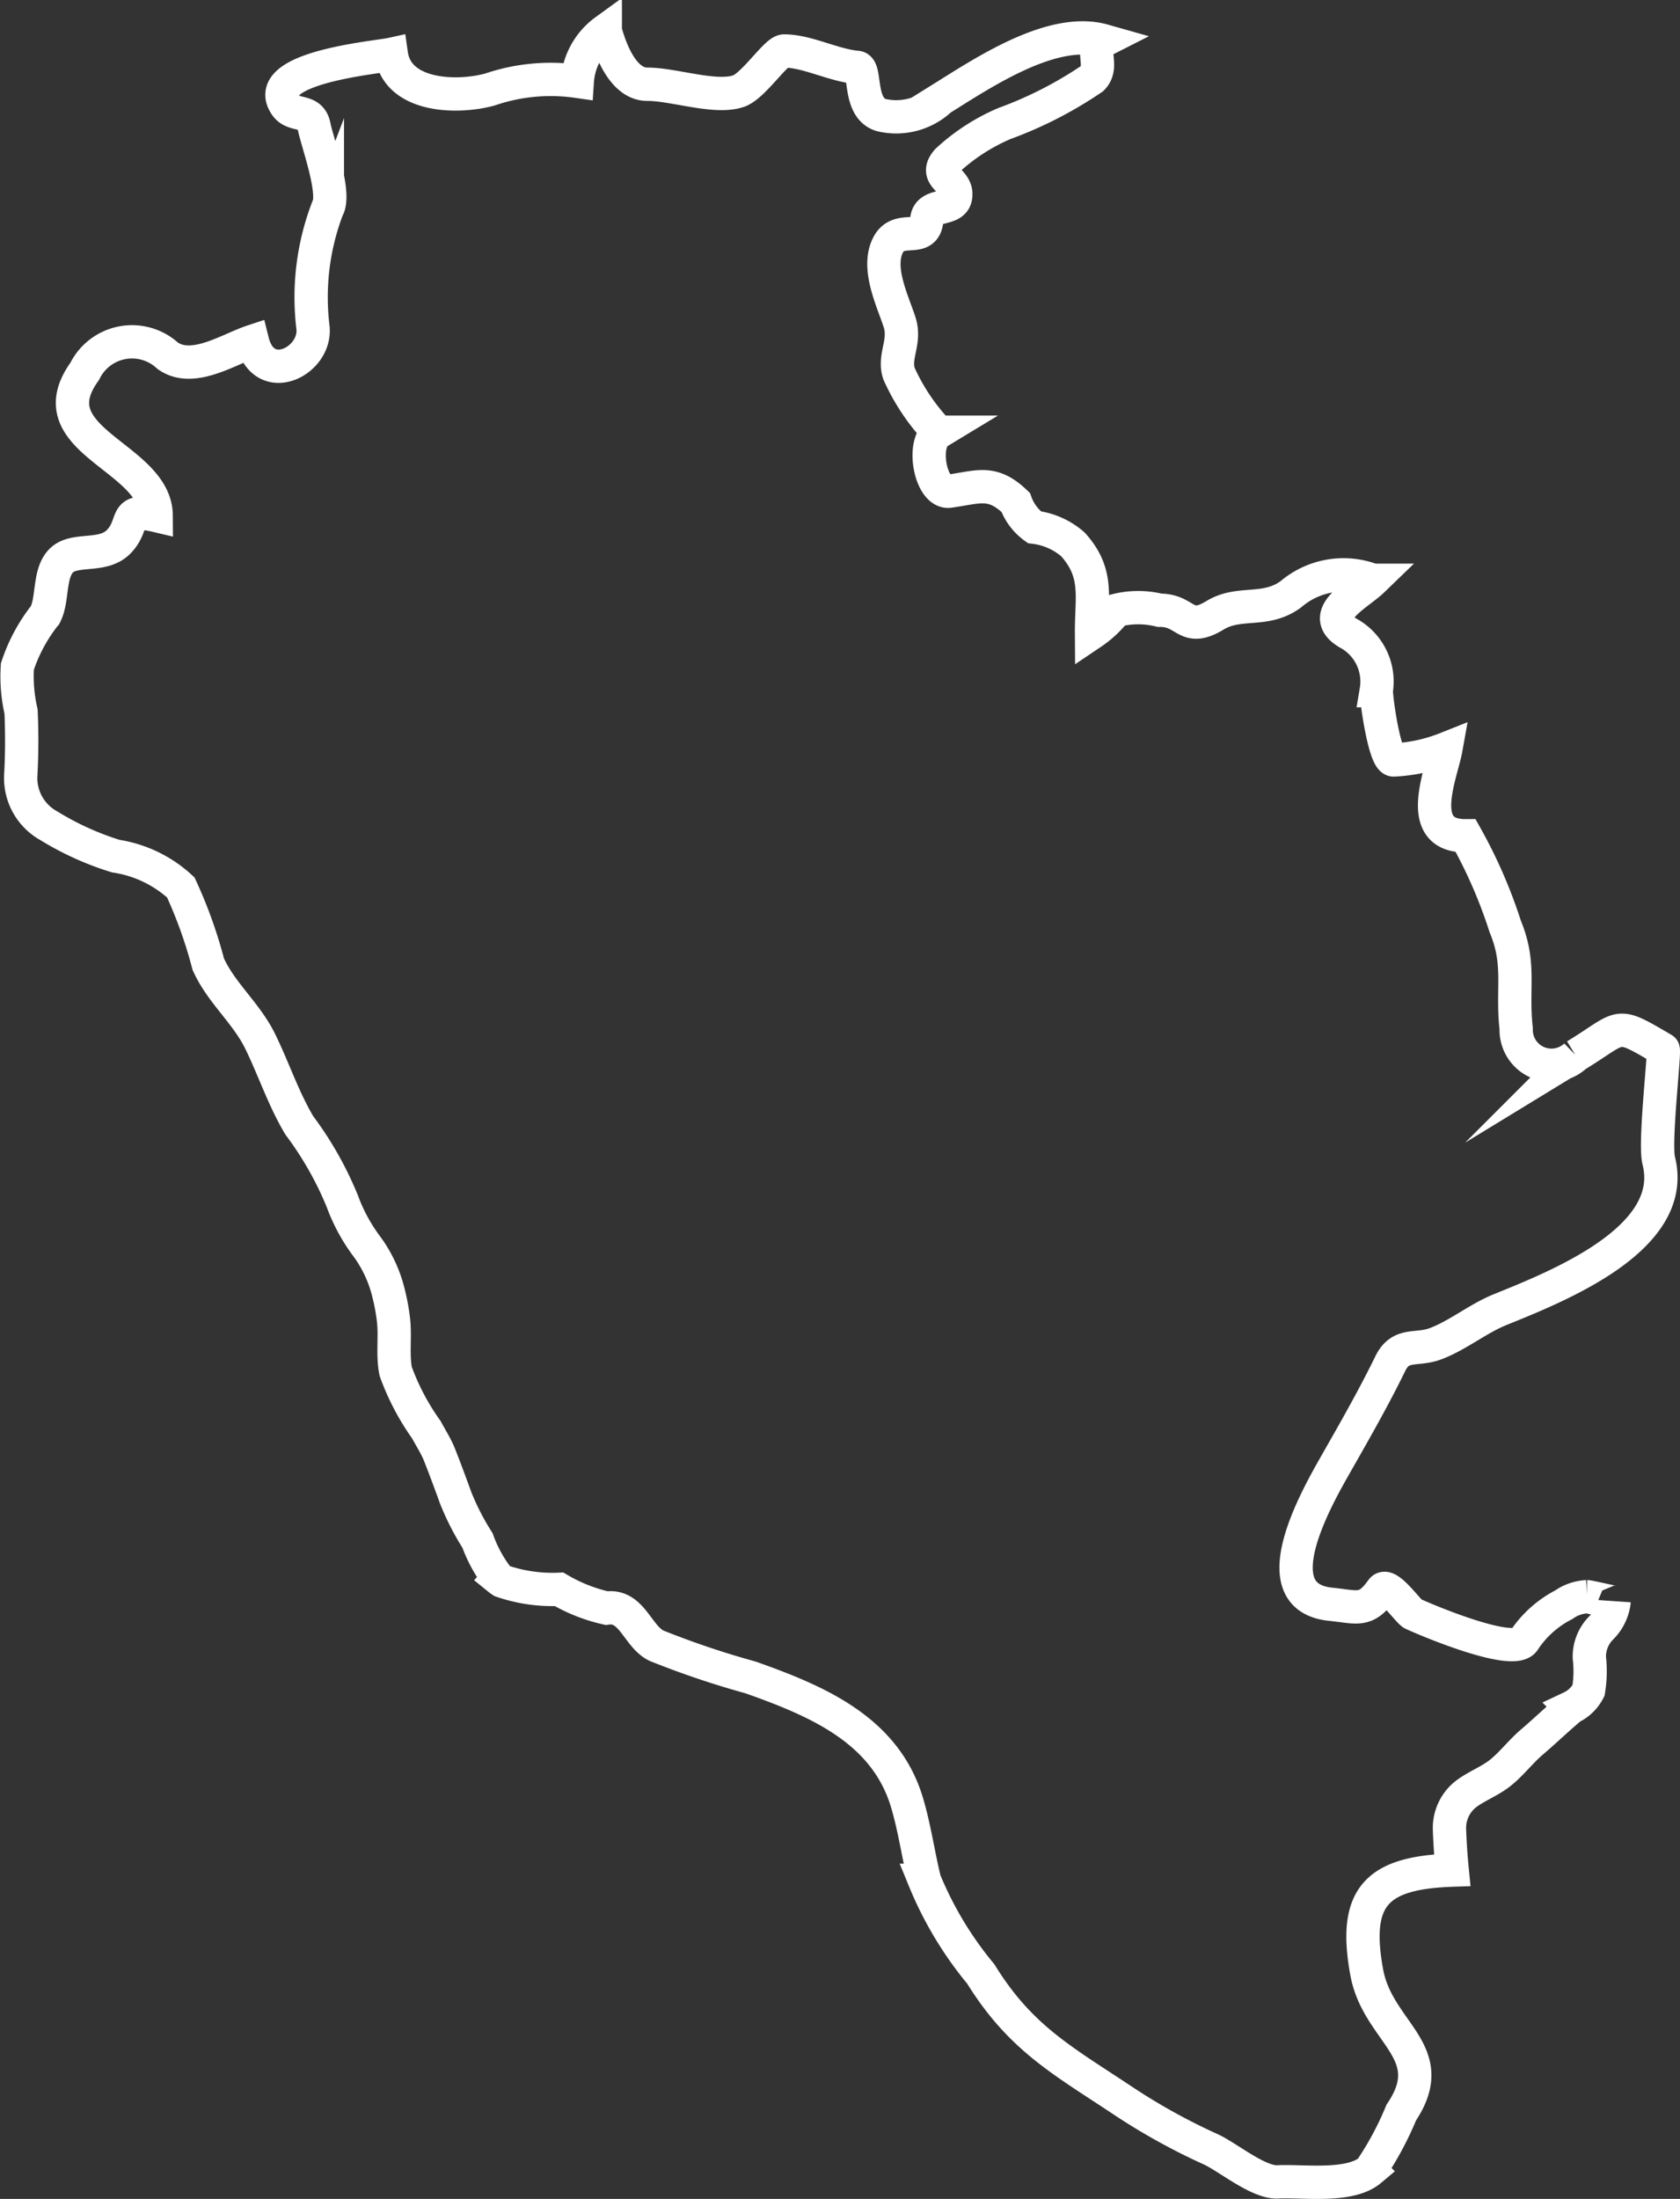
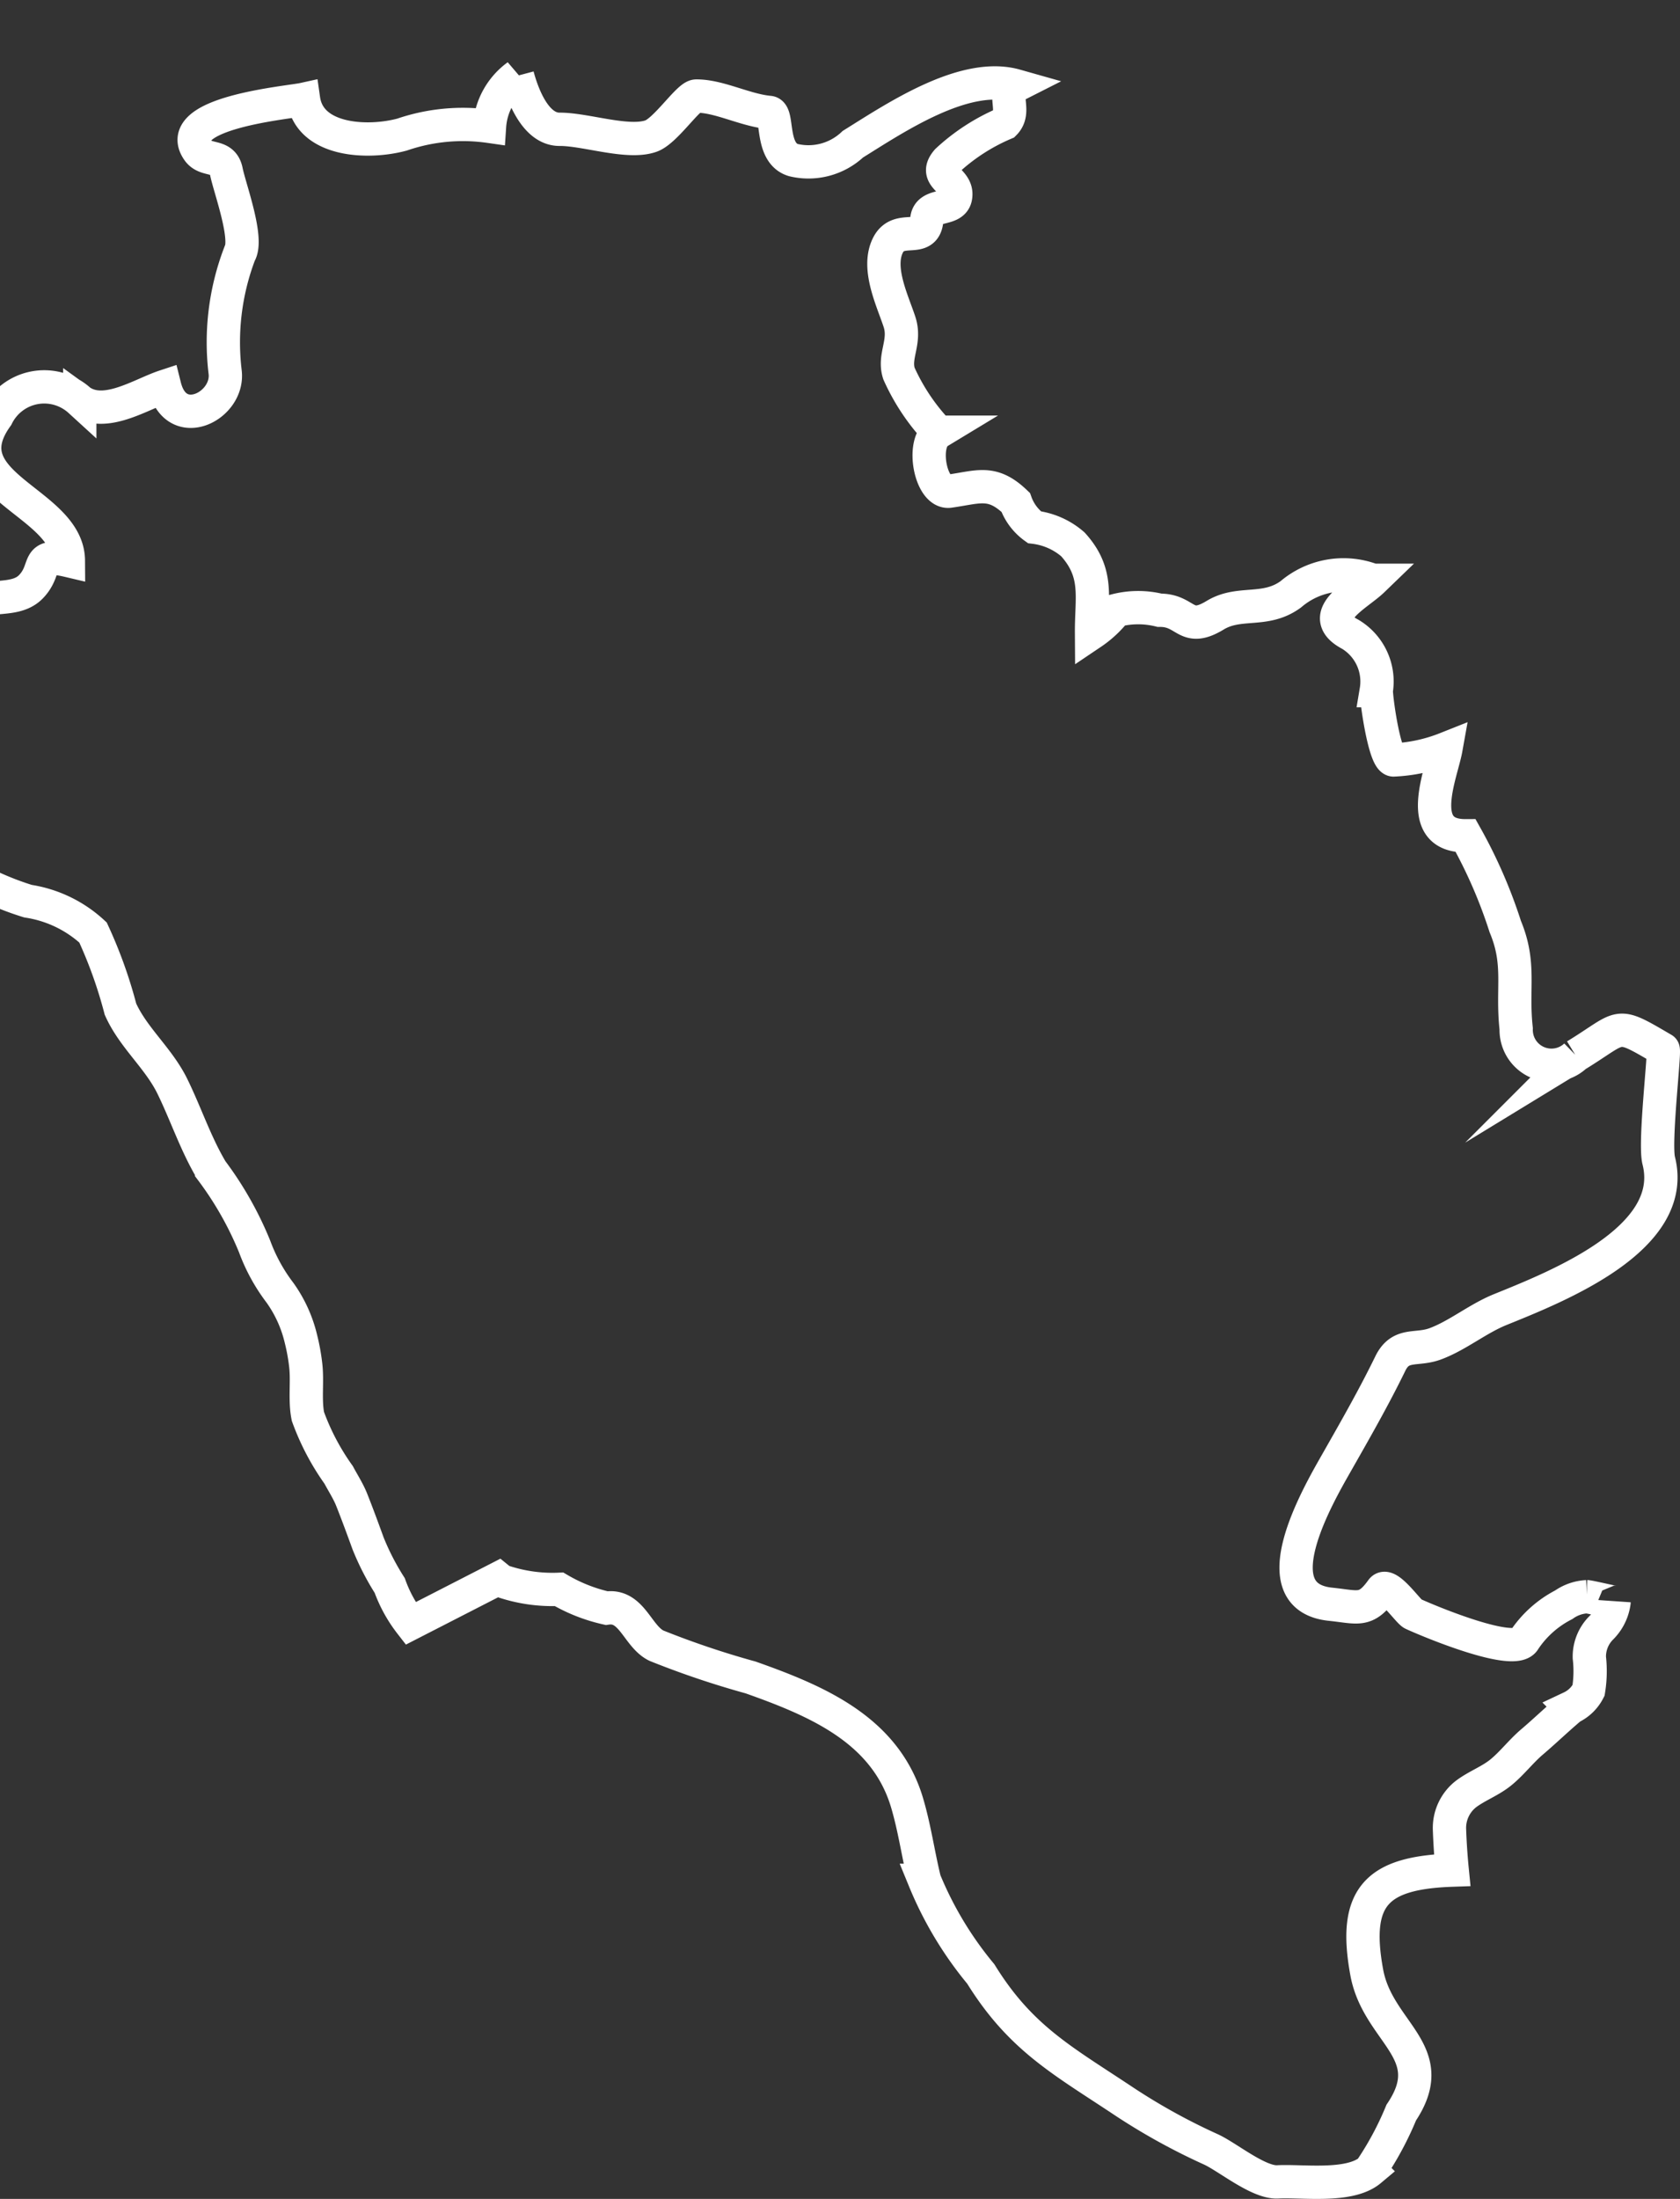
<svg xmlns="http://www.w3.org/2000/svg" viewBox="0 0 50.446 66.001">
  <rect x="0" y="0" width="50.446" height="66.001" fill="#333333" stroke="none" />
  <title>名称未設定-5</title>
-   <path d="M14.964 47.378a1.242 1.242 0 0 0 .104.076 4.676 4.676 0 0 0 1.719.25 4.953 4.953 0 0 0 1.428.564c.762-.112.926.852 1.497 1.128a26.564 26.564 0 0 0 2.826.953c2.003.709 4.035 1.571 4.692 3.739.232.772.34 1.571.531 2.351a10.834 10.834 0 0 0 1.69 2.811c1.195 1.932 2.455 2.596 4.287 3.815a18.733 18.733 0 0 0 2.618 1.447c.505.23 1.432 1.009 2.01.978.754-.04 2.153.176 2.779-.35a9.499 9.499 0 0 0 .931-1.73c1.232-1.833-.705-2.389-1.037-4.213-.419-2.288.316-2.987 2.567-3.065a19.31 19.31 0 0 1-.082-1.226 1.291 1.291 0 0 1 .492-1.055c.334-.253.74-.393 1.068-.666.329-.273.59-.62.914-.896.39-.332.778-.706 1.174-1.038a1.134 1.134 0 0 0 .528-.512 3.563 3.563 0 0 0 .024-.985 1.22 1.22 0 0 1 .351-.888 1.336 1.336 0 0 0 .39-.773c0 .008-.74-.166-.812-.167a1.319 1.319 0 0 0-.699.242 3.16 3.16 0 0 0-1.185 1.058c-.277.515-2.857-.562-3.346-.788-.139-.064-.752-.962-.928-.721-.488.68-.714.52-1.55.434-2.132-.228-.367-3.268.166-4.208.565-.993 1.136-1.988 1.636-3.014.314-.643.781-.38 1.356-.596.67-.25 1.262-.748 1.941-1.024 1.74-.705 5.354-2.13 4.764-4.47-.14-.536.194-3.308.13-3.345-1.478-.865-1.162-.702-2.623.19a1.06 1.06 0 0 1-1.788-.805c-.135-1.223.144-1.938-.328-3.068a14.803 14.803 0 0 0-1.187-2.725c-1.558.009-.73-1.86-.595-2.613a4.832 4.832 0 0 1-1.576.337c-.254-.021-.5-1.667-.516-2.08a1.653 1.653 0 0 0-.78-1.692c-1.057-.559.207-1.168.675-1.62a2.436 2.436 0 0 0-2.46.42c-.764.561-1.536.186-2.265.624-.902.55-.856-.152-1.676-.145a2.681 2.681 0 0 0-1.314.007 3.164 3.164 0 0 1-.729.679c-.007-1.084.222-1.799-.56-2.664a2.158 2.158 0 0 0-1.157-.514 1.567 1.567 0 0 1-.56-.745c-.707-.68-1.112-.46-1.992-.337-.564.075-.858-1.451-.331-1.77a6.282 6.282 0 0 1-1.183-1.762c-.171-.527.218-.948.013-1.56-.215-.648-.682-1.6-.347-2.283.329-.669 1.112-.018 1.171-.78.043-.502.792-.242.863-.675.093-.525-.697-.577-.25-1.092a5.959 5.959 0 0 1 1.721-1.115A11.973 11.973 0 0 0 32.8 2.354c.374-.378-.11-.91.332-1.134-1.54-.436-3.616.966-4.887 1.757a1.942 1.942 0 0 1-1.785.476c-.709-.21-.437-1.403-.723-1.43-.727-.066-1.51-.498-2.194-.492-.238-.003-.926 1.059-1.368 1.204-.696.24-1.959-.21-2.735-.206-.746.004-1.128-1.093-1.265-1.608a2.046 2.046 0 0 0-.84 1.52 5.637 5.637 0 0 0-2.624.246c-1.02.278-2.779.207-2.96-1.057-.44.097-3.979.401-3.163 1.544.246.34.741.087.844.62.1.5.672 2.024.398 2.473a7.471 7.471 0 0 0-.434 3.546c.128 1.023-1.466 1.83-1.815.433-.718.237-1.804.968-2.55.428a1.582 1.582 0 0 0-2.488.473c-1.51 2.09 2.134 2.547 2.146 4.327-1.034-.244-.597.236-1.119.78-.476.5-1.328.174-1.726.57-.39.384-.243 1.16-.487 1.631a5.02 5.02 0 0 0-.835 1.55 4.674 4.674 0 0 0 .11 1.35 19.252 19.252 0 0 1-.01 1.944 1.635 1.635 0 0 0 .845 1.487 8.757 8.757 0 0 0 2.01.911 3.69 3.69 0 0 1 1.952.94 13.718 13.718 0 0 1 .824 2.3c.38.854 1.139 1.464 1.557 2.314.407.831.704 1.735 1.179 2.53a10.234 10.234 0 0 1 1.293 2.282 5.315 5.315 0 0 0 .761 1.387 3.94 3.94 0 0 1 .631 1.393 5.916 5.916 0 0 1 .138.749c.066.517-.032 1.066.07 1.571a7.261 7.261 0 0 0 .922 1.753c.123.232.281.476.385.73.173.433.34.89.502 1.334a7.714 7.714 0 0 0 .647 1.257 4.13 4.13 0 0 0 .627 1.14z" fill="none" stroke="#fff" stroke-miterlimit="10" />
+   <path d="M14.964 47.378a1.242 1.242 0 0 0 .104.076 4.676 4.676 0 0 0 1.719.25 4.953 4.953 0 0 0 1.428.564c.762-.112.926.852 1.497 1.128a26.564 26.564 0 0 0 2.826.953c2.003.709 4.035 1.571 4.692 3.739.232.772.34 1.571.531 2.351a10.834 10.834 0 0 0 1.69 2.811c1.195 1.932 2.455 2.596 4.287 3.815a18.733 18.733 0 0 0 2.618 1.447c.505.23 1.432 1.009 2.01.978.754-.04 2.153.176 2.779-.35a9.499 9.499 0 0 0 .931-1.73c1.232-1.833-.705-2.389-1.037-4.213-.419-2.288.316-2.987 2.567-3.065a19.31 19.31 0 0 1-.082-1.226 1.291 1.291 0 0 1 .492-1.055c.334-.253.74-.393 1.068-.666.329-.273.59-.62.914-.896.39-.332.778-.706 1.174-1.038a1.134 1.134 0 0 0 .528-.512 3.563 3.563 0 0 0 .024-.985 1.22 1.22 0 0 1 .351-.888 1.336 1.336 0 0 0 .39-.773c0 .008-.74-.166-.812-.167a1.319 1.319 0 0 0-.699.242 3.16 3.16 0 0 0-1.185 1.058c-.277.515-2.857-.562-3.346-.788-.139-.064-.752-.962-.928-.721-.488.68-.714.52-1.55.434-2.132-.228-.367-3.268.166-4.208.565-.993 1.136-1.988 1.636-3.014.314-.643.781-.38 1.356-.596.67-.25 1.262-.748 1.941-1.024 1.74-.705 5.354-2.13 4.764-4.47-.14-.536.194-3.308.13-3.345-1.478-.865-1.162-.702-2.623.19a1.06 1.06 0 0 1-1.788-.805c-.135-1.223.144-1.938-.328-3.068a14.803 14.803 0 0 0-1.187-2.725c-1.558.009-.73-1.86-.595-2.613a4.832 4.832 0 0 1-1.576.337c-.254-.021-.5-1.667-.516-2.08a1.653 1.653 0 0 0-.78-1.692c-1.057-.559.207-1.168.675-1.62a2.436 2.436 0 0 0-2.46.42c-.764.561-1.536.186-2.265.624-.902.55-.856-.152-1.676-.145a2.681 2.681 0 0 0-1.314.007 3.164 3.164 0 0 1-.729.679c-.007-1.084.222-1.799-.56-2.664a2.158 2.158 0 0 0-1.157-.514 1.567 1.567 0 0 1-.56-.745c-.707-.68-1.112-.46-1.992-.337-.564.075-.858-1.451-.331-1.77a6.282 6.282 0 0 1-1.183-1.762c-.171-.527.218-.948.013-1.56-.215-.648-.682-1.6-.347-2.283.329-.669 1.112-.018 1.171-.78.043-.502.792-.242.863-.675.093-.525-.697-.577-.25-1.092a5.959 5.959 0 0 1 1.721-1.115c.374-.378-.11-.91.332-1.134-1.54-.436-3.616.966-4.887 1.757a1.942 1.942 0 0 1-1.785.476c-.709-.21-.437-1.403-.723-1.43-.727-.066-1.51-.498-2.194-.492-.238-.003-.926 1.059-1.368 1.204-.696.24-1.959-.21-2.735-.206-.746.004-1.128-1.093-1.265-1.608a2.046 2.046 0 0 0-.84 1.52 5.637 5.637 0 0 0-2.624.246c-1.02.278-2.779.207-2.96-1.057-.44.097-3.979.401-3.163 1.544.246.34.741.087.844.62.1.5.672 2.024.398 2.473a7.471 7.471 0 0 0-.434 3.546c.128 1.023-1.466 1.83-1.815.433-.718.237-1.804.968-2.55.428a1.582 1.582 0 0 0-2.488.473c-1.51 2.09 2.134 2.547 2.146 4.327-1.034-.244-.597.236-1.119.78-.476.5-1.328.174-1.726.57-.39.384-.243 1.16-.487 1.631a5.02 5.02 0 0 0-.835 1.55 4.674 4.674 0 0 0 .11 1.35 19.252 19.252 0 0 1-.01 1.944 1.635 1.635 0 0 0 .845 1.487 8.757 8.757 0 0 0 2.01.911 3.69 3.69 0 0 1 1.952.94 13.718 13.718 0 0 1 .824 2.3c.38.854 1.139 1.464 1.557 2.314.407.831.704 1.735 1.179 2.53a10.234 10.234 0 0 1 1.293 2.282 5.315 5.315 0 0 0 .761 1.387 3.94 3.94 0 0 1 .631 1.393 5.916 5.916 0 0 1 .138.749c.066.517-.032 1.066.07 1.571a7.261 7.261 0 0 0 .922 1.753c.123.232.281.476.385.73.173.433.34.89.502 1.334a7.714 7.714 0 0 0 .647 1.257 4.13 4.13 0 0 0 .627 1.14z" fill="none" stroke="#fff" stroke-miterlimit="10" />
</svg>